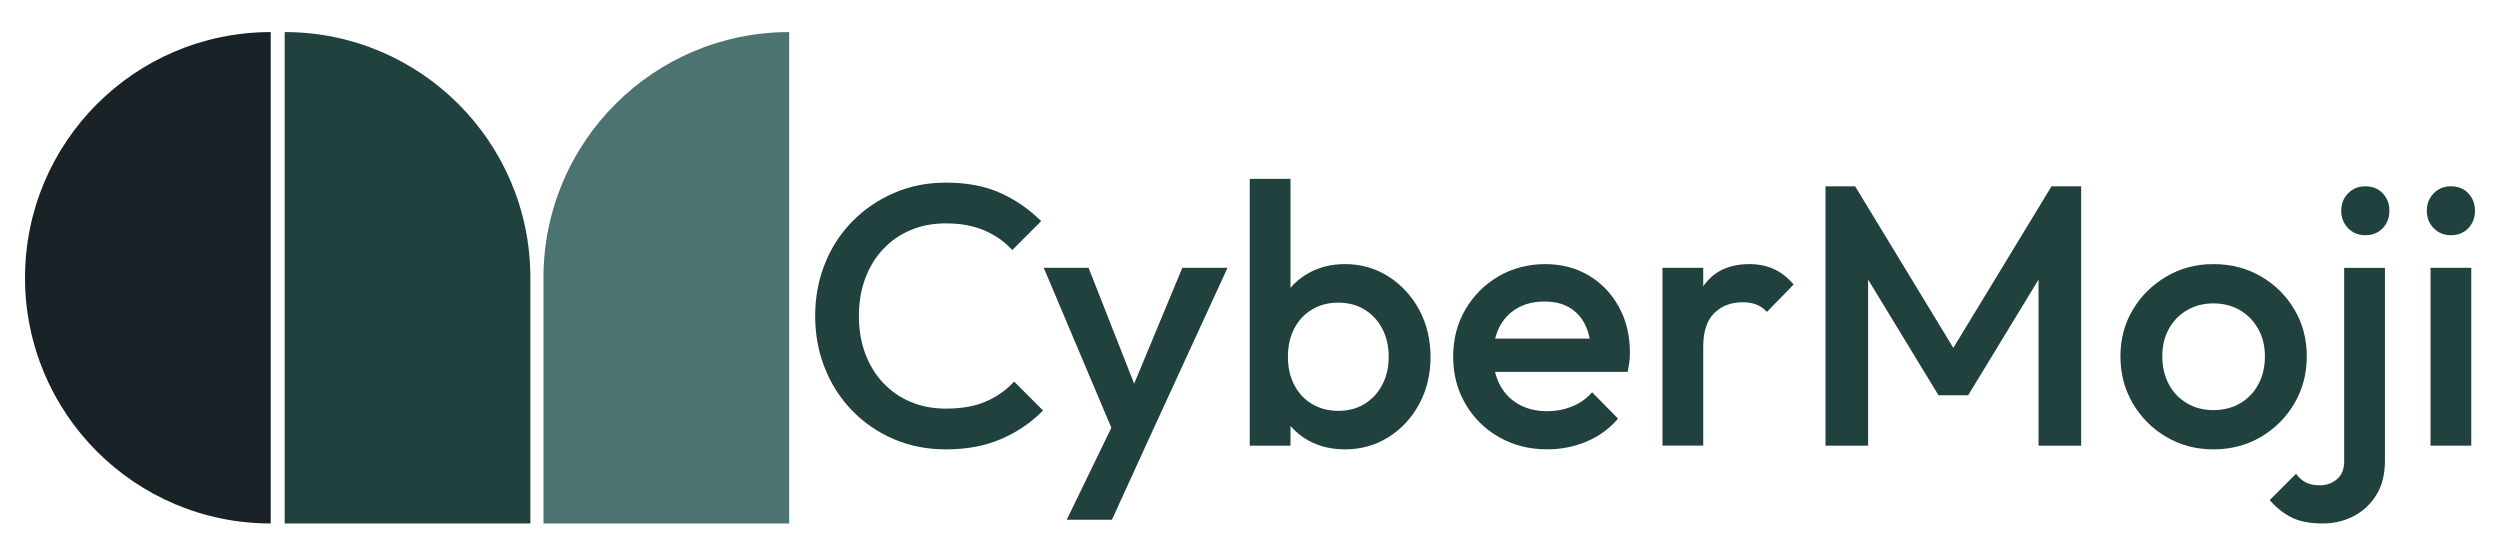
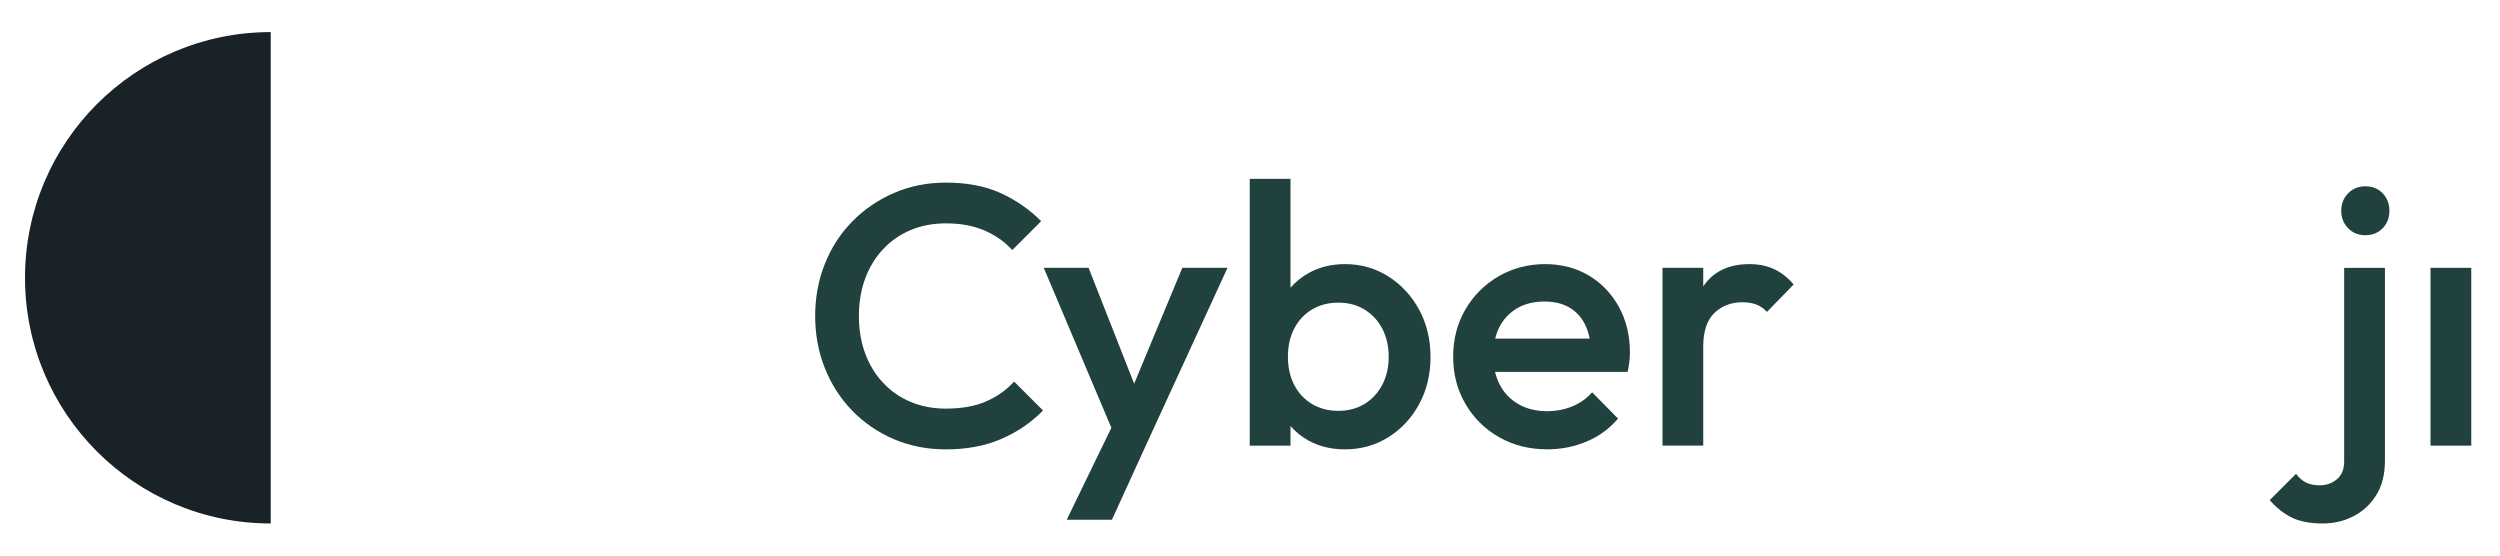
<svg xmlns="http://www.w3.org/2000/svg" id="Layer_1" version="1.1" viewBox="0 0 1800 400">
  <defs>
    <style>
      .st0 {
        fill: #20413d;
      }

      .st1 {
        fill: #4c736f;
      }

      .st2 {
        fill: #192227;
      }
    </style>
  </defs>
  <g>
    <path class="st2" d="M194.91,376.9c-97.7,0-176.9-79.2-176.9-176.9S97.21,23.1,194.91,23.1v353.79Z" />
-     <path class="st0" d="M204.97,23.1v353.79h176.9v-176.9c0-97.7-79.2-176.9-176.9-176.9Z" />
-     <path class="st1" d="M568.2,23.1v176.9s0,176.9,0,176.9h-176.9v-176.9c0-97.7,79.2-176.9,176.9-176.9Z" />
  </g>
  <g>
    <path class="st0" d="M710.02,289c-7.92,3.47-17.56,5.2-28.94,5.2-9.25,0-17.7-1.6-25.34-4.8-7.65-3.2-14.27-7.78-19.87-13.74-5.6-5.96-9.92-13.03-12.94-21.21-3.02-8.18-4.53-17.16-4.53-26.94s1.51-18.76,4.53-26.94c3.02-8.18,7.34-15.25,12.94-21.21,5.6-5.96,12.23-10.54,19.87-13.74,7.65-3.2,16.09-4.8,25.34-4.8,10.49,0,19.69,1.69,27.61,5.07,7.91,3.38,14.63,8.09,20.14,14.14l20.81-20.81c-8.54-8.54-18.32-15.29-29.34-20.27-11.03-4.98-24.1-7.47-39.21-7.47-13.52,0-26.01,2.49-37.48,7.47-11.47,4.98-21.47,11.83-30.01,20.54-8.54,8.72-15.12,18.9-19.74,30.54-4.63,11.65-6.94,24.14-6.94,37.48s2.31,25.84,6.94,37.48c4.62,11.65,11.2,21.88,19.74,30.68,8.54,8.8,18.54,15.65,30.01,20.54,11.47,4.89,23.96,7.34,37.48,7.34,14.94,0,28.18-2.49,39.75-7.47,11.56-4.98,21.61-11.82,30.14-20.54l-20.81-20.81c-5.52,6.05-12.23,10.8-20.14,14.27Z" />
    <polygon class="st0" points="816.59 276.26 783.78 192.83 751.5 192.83 800.18 308 768.04 374.23 800.58 374.23 824.33 322.21 883.81 192.83 851.27 192.83 816.59 276.26" />
    <path class="st0" d="M999.72,199.1c-9.34-5.96-19.79-8.94-31.34-8.94-9.6,0-18.23,2.09-25.88,6.27-5.21,2.85-9.62,6.47-13.34,10.76v-78.39h-29.34v192.07h29.34v-14.14c3.64,4.19,7.95,7.75,13.07,10.54,7.65,4.18,16.36,6.27,26.14,6.27,11.56,0,22.01-2.93,31.34-8.8,9.34-5.87,16.71-13.83,22.14-23.88,5.42-10.04,8.14-21.3,8.14-33.75s-2.71-23.96-8.14-34.01c-5.43-10.04-12.8-18.05-22.14-24.01ZM995.19,277.13c-3.11,5.87-7.38,10.45-12.8,13.74-5.43,3.29-11.7,4.94-18.81,4.94s-13.43-1.64-18.94-4.94c-5.51-3.29-9.78-7.87-12.8-13.74-3.03-5.87-4.54-12.63-4.54-20.27s1.51-14.41,4.54-20.28c3.02-5.87,7.29-10.44,12.8-13.74,5.51-3.29,11.83-4.94,18.94-4.94s13.38,1.65,18.81,4.94c5.42,3.29,9.69,7.87,12.8,13.74,3.11,5.87,4.67,12.63,4.67,20.28s-1.56,14.4-4.67,20.27Z" />
    <path class="st0" d="M1144.03,198.43c-9.16-5.51-19.7-8.27-31.61-8.27s-23.44,2.93-33.48,8.8c-10.05,5.87-18.01,13.83-23.87,23.87-5.87,10.05-8.8,21.39-8.8,34.01s2.98,24.01,8.94,34.14c5.96,10.13,14.05,18.1,24.28,23.87,10.22,5.78,21.74,8.67,34.54,8.67,9.96,0,19.38-1.87,28.28-5.6,8.89-3.73,16.45-9.24,22.68-16.54l-18.67-18.94c-3.91,4.45-8.67,7.83-14.27,10.14-5.6,2.31-11.7,3.47-18.28,3.47-7.65,0-14.4-1.64-20.27-4.94-5.87-3.29-10.4-7.96-13.6-14.01-1.53-2.88-2.66-6.01-3.46-9.34h95.5c.53-2.67.93-5.11,1.2-7.33.26-2.22.4-4.4.4-6.53,0-12.27-2.62-23.21-7.87-32.81-5.25-9.6-12.45-17.16-21.61-22.67ZM1079.61,235.38c3.02-5.78,7.29-10.27,12.8-13.47,5.51-3.2,12.01-4.8,19.47-4.8s13.11,1.43,18.01,4.27c4.89,2.85,8.67,6.94,11.34,12.27,1.49,2.98,2.58,6.38,3.35,10.14h-68.06c.75-3.01,1.74-5.83,3.09-8.4Z" />
    <path class="st0" d="M1277.02,193.63c-5.16-2.31-10.94-3.47-17.34-3.47-14.58,0-25.48,5.03-32.68,15.07-.24.33-.44.7-.67,1.03v-13.44h-29.34v128.04h29.34v-71.22c0-11.02,2.67-19.11,8-24.27,5.34-5.16,12.09-7.74,20.27-7.74,3.74,0,7.03.53,9.87,1.6,2.84,1.07,5.42,2.85,7.74,5.34l19.21-19.74c-4.45-5.16-9.25-8.89-14.4-11.21Z" />
-     <polygon class="st0" points="1406.39 250.5 1335.7 134.14 1314.36 134.14 1314.36 320.88 1345.04 320.88 1345.04 201.3 1395.72 284.6 1417.06 284.6 1467.75 201.3 1467.75 320.88 1498.43 320.88 1498.43 134.14 1477.09 134.14 1406.39 250.5" />
-     <path class="st0" d="M1651.95,290.46c5.96-10.13,8.94-21.43,8.94-33.88s-2.98-23.7-8.94-33.75c-5.96-10.05-14.01-18.01-24.14-23.87-10.14-5.87-21.52-8.8-34.15-8.8s-23.74,2.98-33.88,8.94c-10.14,5.96-18.19,13.92-24.14,23.88-5.96,9.96-8.93,21.16-8.93,33.61s2.97,23.74,8.93,33.88c5.96,10.14,14.01,18.19,24.14,24.14,10.14,5.96,21.43,8.94,33.88,8.94s24.01-2.98,34.15-8.94c10.13-5.96,18.18-14.01,24.14-24.14ZM1626.07,276.59c-3.11,5.87-7.47,10.45-13.07,13.74-5.6,3.29-12.05,4.94-19.34,4.94s-13.47-1.64-19.07-4.94c-5.6-3.29-9.96-7.87-13.07-13.74-3.11-5.87-4.67-12.54-4.67-20s1.56-14.05,4.67-19.74c3.11-5.69,7.47-10.18,13.07-13.47,5.6-3.29,11.96-4.94,19.07-4.94s13.69,1.65,19.21,4.94c5.51,3.29,9.87,7.78,13.07,13.47,3.2,5.7,4.8,12.27,4.8,19.74s-1.56,14.14-4.67,20Z" />
    <path class="st0" d="M1687.82,332.08c0,5.69-1.73,10-5.2,12.94-3.47,2.93-7.61,4.4-12.41,4.4-3.91,0-7.2-.67-9.87-2-2.67-1.33-5.07-3.43-7.2-6.27l-18.94,18.94c4.8,5.51,10.09,9.69,15.87,12.54,5.78,2.84,13.2,4.27,22.27,4.27,8,0,15.38-1.73,22.14-5.2,6.76-3.47,12.22-8.54,16.4-15.2,4.18-6.67,6.27-14.9,6.27-24.68v-138.98h-29.35v139.25Z" />
    <path class="st0" d="M1703.03,134.14c-4.98,0-9.11,1.69-12.4,5.07-3.29,3.38-4.94,7.56-4.94,12.54s1.64,9.16,4.94,12.54c3.29,3.38,7.42,5.07,12.4,5.07s9.33-1.69,12.54-5.07c3.2-3.38,4.8-7.56,4.8-12.54s-1.6-9.16-4.8-12.54c-3.2-3.38-7.38-5.07-12.54-5.07Z" />
    <rect class="st0" x="1749.97" y="192.83" width="29.34" height="128.04" />
-     <path class="st0" d="M1764.65,169.36c5.16,0,9.34-1.69,12.54-5.07,3.2-3.38,4.8-7.56,4.8-12.54s-1.6-9.16-4.8-12.54c-3.2-3.38-7.38-5.07-12.54-5.07s-9.11,1.69-12.4,5.07c-3.29,3.38-4.94,7.56-4.94,12.54s1.64,9.16,4.94,12.54c3.29,3.38,7.42,5.07,12.4,5.07Z" />
  </g>
</svg>